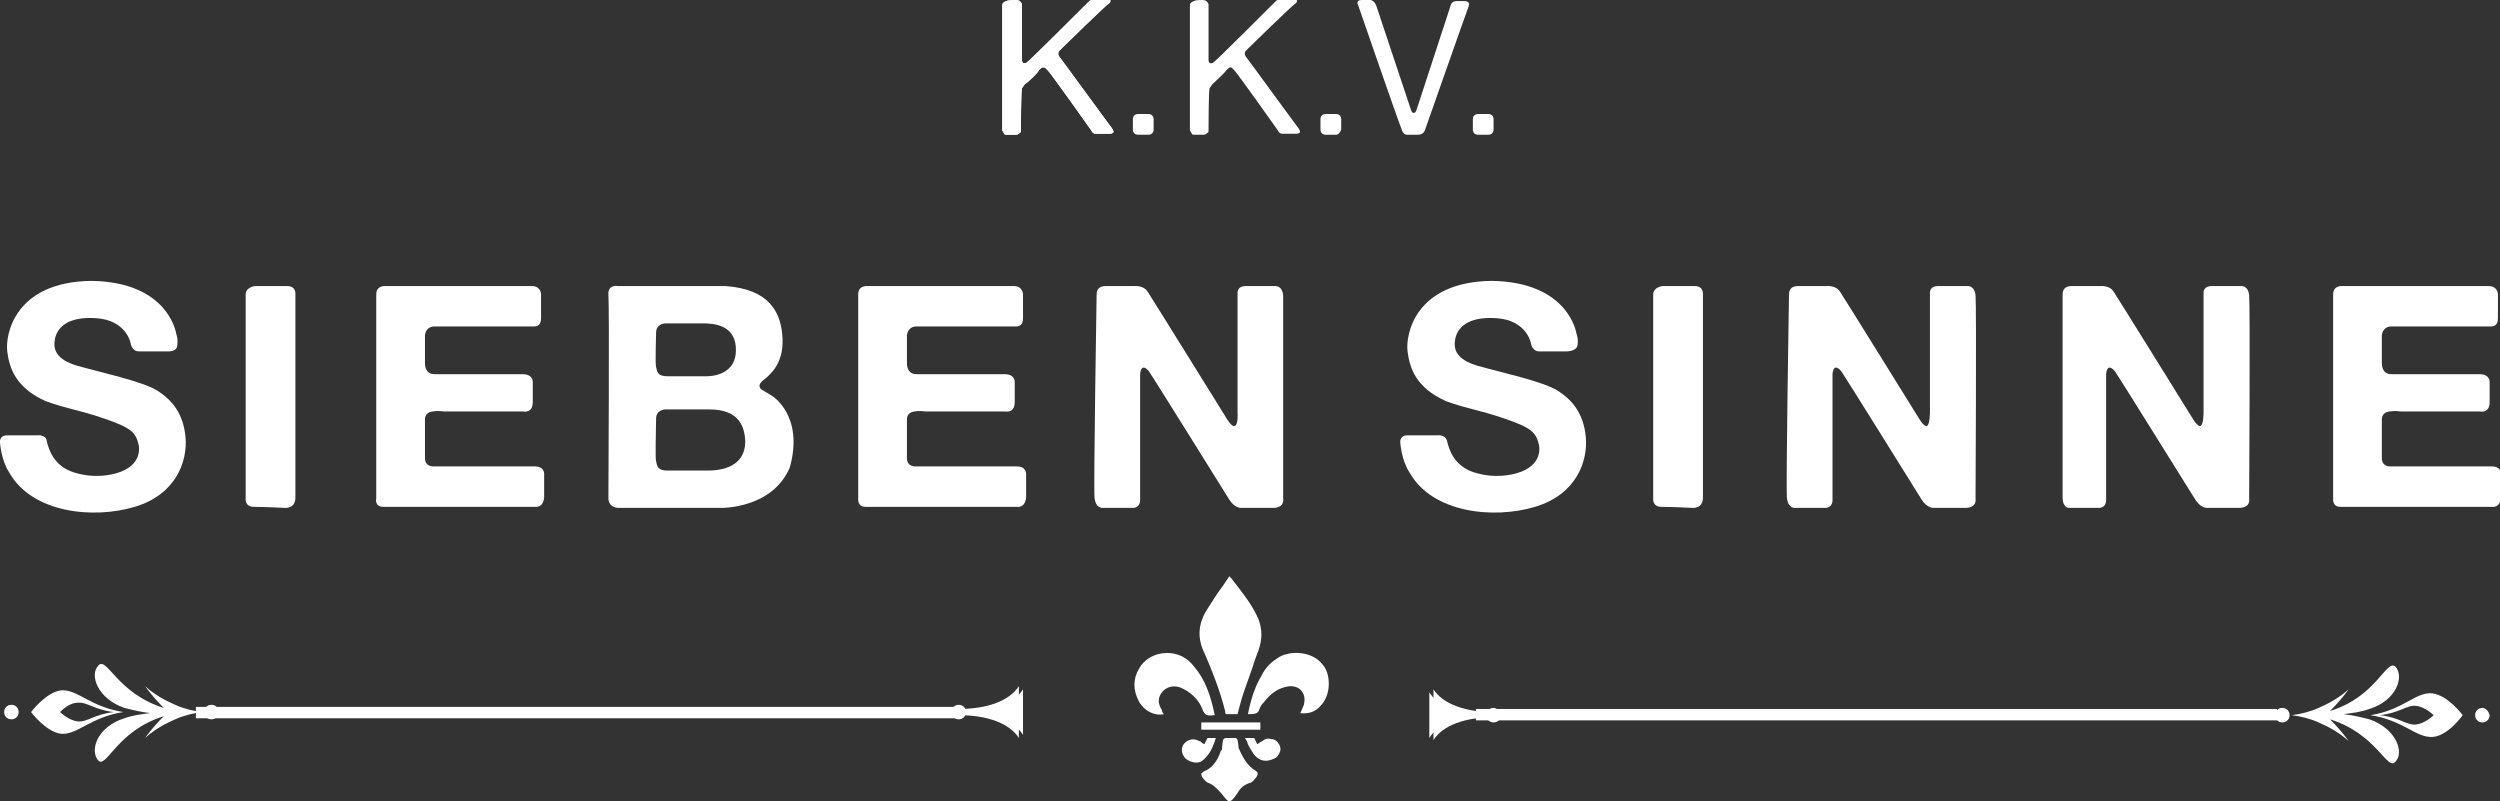
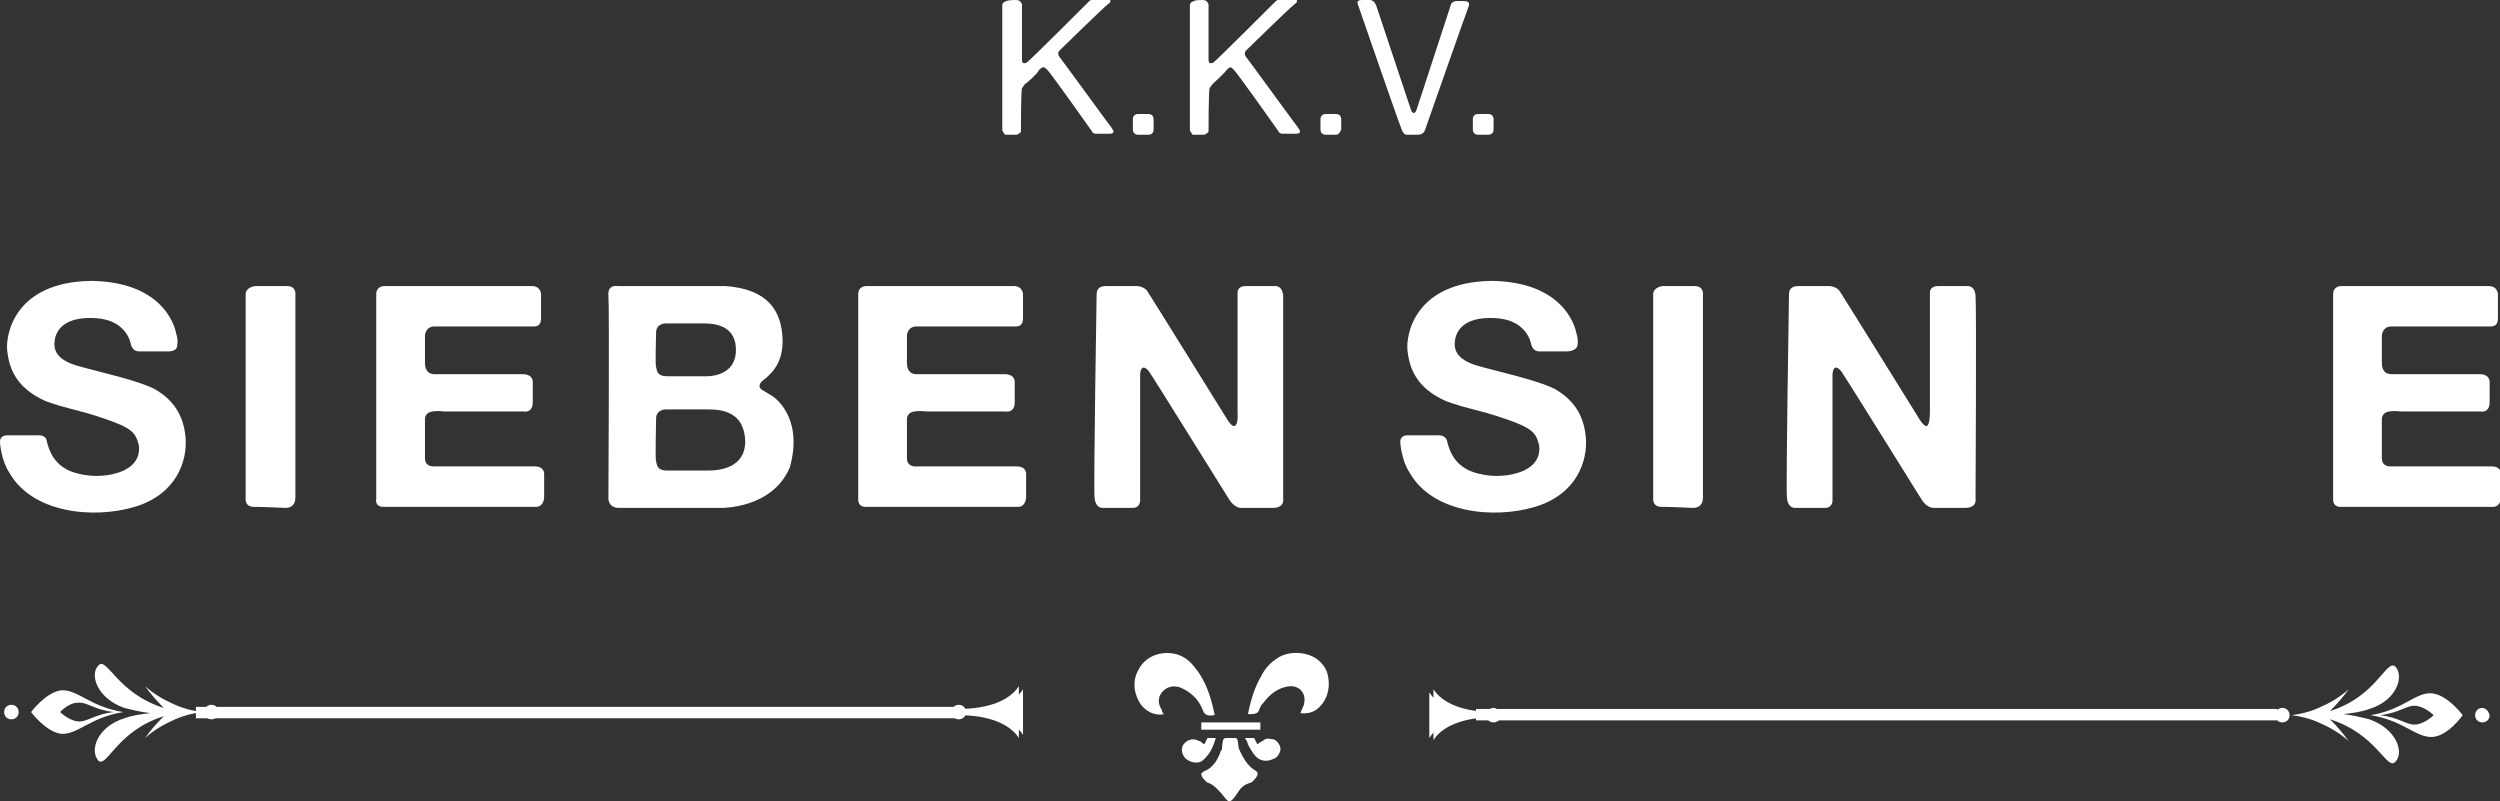
<svg xmlns="http://www.w3.org/2000/svg" version="1.1" id="Ebene_2" x="0px" y="0px" viewBox="0 0 241.2 77.3" style="enable-background:new 0 0 241.2 77.3;" xml:space="preserve">
  <rect x="0" y="0" width="241.2" height="77.3" fill="#333333" stroke="none" />
  <style type="text/css">
	.st0{fill:#FFFFFF;}
</style>
  <path class="st0" d="M37,48.9l14.7,0c0,0,0.7,0.1,0.8-0.9c0-1,0-2.2,0-2.2s0.1-0.8-0.9-0.8s-9.7,0-9.7,0s-0.9,0.1-0.9-0.8  c0-1.1,0-3.8,0-3.8s0-0.6,0.7-0.7s0.9,0,1.2,0c0.4,0,7.6,0,7.6,0s0.9,0.2,0.9-0.9c0-1.1,0-1.9,0-1.9s0.1-0.8-1-0.8  c-1.2,0-8.3,0-8.4,0c-0.1,0-1,0.1-1-1.1c0-1.3,0-2.6,0-2.6s0-0.8,0.8-0.9c4.5,0,9.2,0,9.6,0c0.3,0,0.8,0,0.8-0.8c0-1,0-2.3,0-2.3  s0-0.8-0.9-0.8s-14.1,0-14.1,0s-0.9-0.1-0.9,0.8s0,19.7,0,19.7S36.1,48.9,37,48.9z" />
  <g>
    <path class="st0" d="M74.5,38.2l-1-0.6c0,0-0.5-0.3,0-0.8c0.6-0.5,2.1-1.5,2-4.1c-0.1-2.6-1.3-4.8-5.5-5.1c-1.5,0-3.4,0-3.4,0h-7   c0,0-1-0.2-0.9,0.9s0,19.5,0,19.5s-0.1,0.9,0.9,1c1,0,10,0,10,0s4.9,0.1,6.6-3.9C77.6,40.1,74.5,38.2,74.5,38.2z M63.3,32.1   c0-0.9,0.9-0.9,0.9-0.9h0.4c0,0,2.2,0,3.2,0c1,0,3.3,0.1,3.2,2.7c-0.1,2.6-3,2.4-3,2.4s-2.4,0-3.6,0c-1.1,0-1-0.6-1.1-0.9   S63.3,32.5,63.3,32.1z M68.3,45.4c-0.3,0-2.7,0-3.9,0c-1.1,0-1-0.6-1.1-0.9s0-3.1,0-4.1c0-0.9,0.9-0.9,0.9-0.9h0.4c0,0,2.2,0,3.2,0   c1.2,0,4-0.2,4.1,3.1C71.9,45.1,69.5,45.4,68.3,45.4z" />
  </g>
  <g>
    <g>
      <g>
        <path class="st0" d="M239.5,68.3c-0.4,0-0.7,0.3-0.7,0.7c0,0.4,0.3,0.7,0.7,0.7c0.4,0,0.7-0.3,0.7-0.7     C240.1,68.6,239.8,68.3,239.5,68.3z" />
        <path class="st0" d="M228.7,69c3.2,0.5,4.4,2.2,6,2.1c1.5-0.1,2.9-2.1,2.9-2.1c0,0-1.4-1.9-2.9-2.1     C233.1,66.7,231.9,68.5,228.7,69z M233.1,69.9c-0.9,0.1-1.6-0.7-3.5-0.9c1.9-0.2,2.6-1,3.5-0.9c0.9,0.1,1.7,0.9,1.7,0.9     C234.8,69,234,69.8,233.1,69.9z M224.8,68.6c0.7-0.7,1.3-1.4,1.8-2.1c-1,0.9-2,1.4-2.9,1.8c-0.9,0.4-1.8,0.6-2.6,0.7     c0.8,0.1,1.7,0.3,2.6,0.7c0.9,0.4,1.9,0.9,2.9,1.8c-0.5-0.7-1.1-1.4-1.8-2.1c4.5,1.4,5.5,5,6.3,4.1c0.9-0.9,0.1-3.2-2.5-4.1     c-0.8-0.2-1.6-0.4-2.5-0.5c0.8-0.1,1.7-0.2,2.5-0.5c2.6-0.8,3.4-3.1,2.5-4.1C230.2,63.6,229.3,67.2,224.8,68.6z" />
        <path class="st0" d="M220.2,68.3c-0.4,0-0.7,0.3-0.7,0.7c0,0.4,0.3,0.7,0.7,0.7c0.4,0,0.7-0.3,0.7-0.7     C220.9,68.6,220.6,68.3,220.2,68.3z" />
        <path class="st0" d="M144.1,68.3c-0.4,0-0.7,0.3-0.7,0.7c0,0.4,0.3,0.7,0.7,0.7c0.4,0,0.7-0.3,0.7-0.7     C144.7,68.6,144.4,68.3,144.1,68.3z" />
        <rect x="142.4" y="68.4" class="st0" width="77.3" height="1.1" />
        <path class="st0" d="M138.3,71.4c0.9-1.4,3-2.2,5.8-2.2c0,0,0.9,0,0.9,0v-0.5c0,0-0.9,0-0.9,0c-2.8,0-4.9-0.8-5.8-2.2" />
        <line class="st0" x1="141.3" y1="71.5" x2="141.3" y2="71.5" />
        <path class="st0" d="M137.9,66.8c0.7,1.1,2.1,1.8,3.8,2.2c-1.8,0.4-3.1,1.1-3.8,2.2" />
        <line class="st0" x1="141.3" y1="66.4" x2="141.3" y2="66.4" />
      </g>
      <g>
        <g>
          <path class="st0" d="M1.1,69.4c0.4,0,0.7-0.3,0.7-0.7c0-0.4-0.3-0.7-0.7-0.7c-0.4,0-0.7,0.3-0.7,0.7C0.4,69.1,0.7,69.4,1.1,69.4      z" />
          <path class="st0" d="M11.9,68.7c-3.2-0.5-4.4-2.2-6-2.1C4.4,66.8,3,68.7,3,68.7c0,0,1.4,1.9,2.9,2.1      C7.5,70.9,8.7,69.2,11.9,68.7z M7.5,67.8c0.9-0.1,1.6,0.7,3.5,0.9c-1.9,0.2-2.6,1-3.5,0.9c-0.9-0.1-1.7-0.9-1.7-0.9      C5.8,68.7,6.6,67.8,7.5,67.8z M15.8,69.1c-0.7,0.7-1.3,1.4-1.8,2.1c1-0.9,2-1.4,2.9-1.8c0.9-0.4,1.8-0.6,2.6-0.7      c-0.8-0.1-1.7-0.3-2.6-0.7c-0.9-0.4-1.9-0.9-2.9-1.8c0.5,0.7,1.1,1.4,1.8,2.1c-4.5-1.4-5.5-5-6.3-4.1c-0.9,0.9-0.1,3.2,2.5,4.1      c0.8,0.2,1.6,0.4,2.5,0.5c-0.8,0.1-1.7,0.2-2.5,0.5c-2.6,0.8-3.4,3.1-2.5,4.1C10.3,74.1,11.3,70.5,15.8,69.1z" />
          <path class="st0" d="M20.4,69.4c0.4,0,0.7-0.3,0.7-0.7c0-0.4-0.3-0.7-0.7-0.7c-0.4,0-0.7,0.3-0.7,0.7      C19.7,69.1,20,69.4,20.4,69.4z" />
          <path class="st0" d="M92.5,69.4c0.4,0,0.7-0.3,0.7-0.7c0-0.4-0.3-0.7-0.7-0.7c-0.4,0-0.7,0.3-0.7,0.7      C91.8,69.1,92.1,69.4,92.5,69.4z" />
          <path class="st0" d="M98.3,66.2c-0.9,1.4-3,2.2-5.8,2.2c0,0-0.9,0-0.9,0V69c0,0,0.9,0,0.9,0c2.8,0,4.9,0.8,5.8,2.2" />
          <line class="st0" x1="95.3" y1="66.1" x2="95.3" y2="66.1" />
          <path class="st0" d="M98.7,70.9c-0.7-1.1-2.1-1.8-3.8-2.2c1.8-0.4,3.1-1.1,3.8-2.2" />
          <line class="st0" x1="95.3" y1="71.3" x2="95.3" y2="71.3" />
          <rect x="18.9" y="68.2" class="st0" width="73.3" height="1.1" />
        </g>
      </g>
    </g>
  </g>
  <g>
-     <path class="st0" d="M118.3,68.9c0.3,0,0.6,0,0.9,0c0.1,0,0.1,0,0.2,0c0-0.1,0.1-0.3,0.1-0.4c0.1-0.4,0.2-0.7,0.3-1.1   c0.4-1.3,0.9-2.5,1.3-3.8l0.3-0.8c0.4-1.1,0.4-2.1,0-3.1c-0.6-1.4-1.6-2.6-2.6-3.9c-0.1-0.1-0.1-0.1-0.2-0.2   c-0.2,0.3-0.4,0.6-0.6,0.9c-0.6,0.8-1.1,1.6-1.6,2.4c-0.8,1.3-0.9,2.7-0.2,4.1c0.7,1.6,1.5,3.6,2,5.6   C118.2,68.9,118.3,68.9,118.3,68.9z" />
    <path class="st0" d="M121.7,65.2c-0.6,1-1,2.2-1.3,3.7c0.1,0,0.1,0,0.2,0c0.9,0,0.8-0.3,1-0.7c0.1-0.2,0.2-0.3,0.3-0.4   c0.6-0.8,1.4-1.5,2.6-1.6c0.5,0,0.9,0.2,1.1,0.5c0.3,0.4,0.3,0.8,0.2,1.3c-0.1,0.2-0.2,0.5-0.3,0.7c0,0,0,0.1-0.1,0.1   c0.8,0.1,1.5-0.1,2-0.7c0.5-0.5,0.8-1.3,0.8-2.1c0-0.8-0.2-1.5-0.7-2c-0.9-1.1-2.9-1.3-4.1-0.6C122.6,63.9,122.1,64.4,121.7,65.2z" />
    <path class="st0" d="M116,68.4c0.2,0.6,0.5,0.7,1.1,0.6c0,0,0.1,0,0.1,0c-0.4-1.9-0.9-3.4-2-4.7c-0.7-0.9-1.6-1.3-2.6-1.3   c-1.2,0-2.2,0.6-2.7,1.5c-0.6,1-0.6,2.1,0,3.2c0.5,0.9,1.5,1.4,2.4,1.2c-0.1-0.1-0.2-0.2-0.2-0.4c-0.4-0.6-0.4-1.2,0-1.7   c0.4-0.5,1-0.7,1.7-0.5C114.8,66.7,115.6,67.4,116,68.4z" />
    <rect x="115.9" y="69.7" class="st0" width="5.7" height="0.7" />
    <path class="st0" d="M120.3,71.5c0.1,0.4,0.3,0.7,0.5,1c0.5,0.9,1.3,1.1,2.1,0.7c0.3-0.1,0.5-0.4,0.6-0.7c0.1-0.3,0-0.5-0.1-0.7   c-0.2-0.3-0.4-0.5-0.8-0.5c-0.3-0.1-0.6,0-0.8,0.2c-0.1,0-0.1,0.1-0.2,0.1l-0.3,0.2l-0.3-0.6l-0.9,0   C120.2,71.3,120.2,71.4,120.3,71.5z" />
    <path class="st0" d="M117.3,71.2l-0.8,0l-0.3,0.6l-0.2-0.1c0,0-0.1-0.1-0.1-0.1c-0.1-0.1-0.1-0.1-0.2-0.1c-0.5-0.3-1.1-0.2-1.5,0.3   c-0.3,0.4-0.2,1,0.2,1.4c0.5,0.4,1.2,0.5,1.6,0.2C116.7,72.8,117,72.2,117.3,71.2z" />
  </g>
  <path class="st0" d="M121.2,74.4c-0.9-0.5-1.3-1.4-1.6-2c0-0.1-0.1-0.2-0.1-0.2l0-0.1c0-0.1-0.1-0.7-0.1-0.7  c-0.1-0.2-0.1-0.2-0.4-0.2c-0.1,0-0.2,0-0.3,0c-0.1,0-0.2,0-0.3,0c-0.2,0-0.3,0-0.4,0.2c0,0-0.1,0.6-0.1,0.7l0,0.1  c0,0.1,0,0.2-0.1,0.2c-0.2,0.6-0.6,1.6-1.6,2c-0.2,0.1-0.2,0.2-0.3,0.2c0,0.1,0,0.2,0.1,0.4c0.1,0.1,0.3,0.4,0.5,0.5  c0.6,0.2,0.9,0.6,1.3,1c0.4,0.5,0.6,0.8,0.8,0.8c0,0,0,0,0,0c0,0,0,0,0,0c0.2,0,0.4-0.2,0.8-0.8c0.3-0.5,0.6-0.8,1.3-1  c0.2-0.1,0.4-0.4,0.5-0.5c0.1-0.2,0.2-0.3,0.1-0.4C121.4,74.6,121.3,74.5,121.2,74.4z" />
  <path class="st0" d="M132.8,0.6l3.3,9.9c0,0,0.1,0.4,0.3,0.4c0.2,0,0.3-0.4,0.3-0.4L140,0.4c0,0,0.1-0.3,0.6-0.3s0.7,0,0.7,0  s0.6,0,0.4,0.5s-4.2,11.9-4.2,11.9s-0.1,0.5-0.7,0.5c-0.6,0-1,0-1,0s-0.4,0.1-0.6-0.6c-0.3-0.7-4.2-12-4.2-12s-0.2-0.4,0.4-0.4  s0.8,0,0.8,0S132.6,0,132.8,0.6z" />
  <path class="st0" d="M110.8,13h-1c-0.3,0-0.5-0.2-0.5-0.5v-1c0-0.3,0.2-0.5,0.5-0.5h1c0.3,0,0.5,0.2,0.5,0.5v1  C111.3,12.8,111.1,13,110.8,13z" />
  <path class="st0" d="M128.9,13h-1c-0.3,0-0.5-0.2-0.5-0.5v-1c0-0.3,0.2-0.5,0.5-0.5h1c0.3,0,0.5,0.2,0.5,0.5v1  C129.3,12.8,129.1,13,128.9,13z" />
  <path class="st0" d="M143.6,13h-1c-0.3,0-0.5-0.2-0.5-0.5v-1c0-0.3,0.2-0.5,0.5-0.5h1c0.3,0,0.5,0.2,0.5,0.5v1  C144.1,12.8,143.9,13,143.6,13z" />
  <path class="st0" d="M98,0c0.4,0,0.5,0.2,0.6,0.4c0,0.1,0,5.1,0,5.4c0,0.2,0.1,0.3,0.2,0.3c0.1,0,0.2,0,0.3-0.1  c0.2-0.1,5.5-5.4,5.9-5.8c0.1-0.1,0.2-0.2,0.3-0.2c0.1-0.1,0.3-0.1,0.5-0.1c0.2,0,0.8,0,1,0c0.2,0,0.3,0.1,0.3,0.1  c0.1,0.1,0,0.3-0.2,0.4c-0.4,0.3-4.2,4-4.5,4.3c-0.1,0.1-0.1,0.1-0.2,0.2c-0.1,0.1-0.1,0.2-0.1,0.3c0,0.1,0.1,0.3,0.2,0.4  s4.9,6.7,5,6.8c0,0.1,0.1,0.1,0.1,0.2c0.1,0.2-0.1,0.3-0.3,0.3c-0.1,0-1.2,0-1.4,0c-0.2,0-0.3-0.1-0.4-0.3c-0.2-0.3-3.9-5.5-4.2-5.8  c0,0-0.1-0.1-0.2-0.2c-0.1-0.1-0.1-0.1-0.3-0.1c-0.1,0-0.3,0.2-0.4,0.3C100.2,7,99.1,8,98.9,8.1c-0.1,0.1-0.2,0.3-0.3,0.4  c-0.1,0.4-0.1,4-0.1,4.1c0,0.1,0,0.2-0.1,0.2c-0.1,0.1-0.2,0.2-0.4,0.2c-0.2,0-0.6,0-0.9,0c-0.1,0-0.2,0-0.2-0.1  c-0.1-0.1-0.1-0.2-0.2-0.3c0-0.2,0-11.9,0-12c0-0.1,0-0.3,0.1-0.3c0-0.1,0.1-0.1,0.3-0.2C97.3,0,97.9,0,98,0z" />
-   <path class="st0" d="M98,0c0.4,0,0.5,0.2,0.6,0.4c0,0.1,0,5.1,0,5.4c0,0.2,0.1,0.3,0.2,0.3c0.1,0,0.2,0,0.3-0.1  c0.2-0.1,5.5-5.4,5.9-5.8c0.1-0.1,0.2-0.2,0.3-0.2c0.1-0.1,0.3-0.1,0.5-0.1c0.2,0,0.8,0,1,0c0.2,0,0.3,0.1,0.3,0.1  c0.1,0.1,0,0.3-0.2,0.4c-0.4,0.3-4.2,4-4.5,4.3c-0.1,0.1-0.1,0.1-0.2,0.2c-0.1,0.1-0.1,0.2-0.1,0.3c0,0.1,0.1,0.3,0.2,0.4  s4.9,6.7,5,6.8c0,0.1,0.1,0.1,0.1,0.2c0.1,0.2-0.1,0.3-0.3,0.3c-0.1,0-1.2,0-1.4,0c-0.2,0-0.3-0.1-0.4-0.3c-0.2-0.3-3.9-5.5-4.2-5.8  c0,0-0.1-0.1-0.2-0.2c-0.1-0.1-0.1-0.1-0.3-0.1c-0.1,0-0.3,0.2-0.4,0.3C100.2,7,99.1,8,98.9,8.1c-0.1,0.1-0.2,0.3-0.3,0.4  c-0.1,0.4-0.1,4-0.1,4.1c0,0.1,0,0.2-0.1,0.2c-0.1,0.1-0.2,0.2-0.4,0.2c-0.2,0-0.6,0-0.9,0c-0.1,0-0.2,0-0.2-0.1  c-0.1-0.1-0.1-0.2-0.2-0.3c0-0.2,0-11.9,0-12c0-0.1,0-0.3,0.1-0.3c0-0.1,0.1-0.1,0.3-0.2C97.3,0,97.9,0,98,0z" />
  <path class="st0" d="M116,0c0.4,0,0.5,0.2,0.6,0.4c0,0.1,0,5.1,0,5.4c0,0.2,0.1,0.3,0.2,0.3c0.1,0,0.2,0,0.3-0.1  c0.2-0.1,5.5-5.4,5.9-5.8c0.1-0.1,0.2-0.2,0.3-0.2c0.1-0.1,0.3-0.1,0.5-0.1c0.2,0,0.8,0,1,0c0.2,0,0.3,0.1,0.3,0.1  c0.1,0.1,0,0.3-0.2,0.4c-0.4,0.3-4.2,4-4.5,4.3c-0.1,0.1-0.1,0.1-0.2,0.2c-0.1,0.1-0.1,0.2-0.1,0.3c0,0.1,0.1,0.3,0.2,0.4  s4.9,6.7,5,6.8c0,0.1,0.1,0.1,0.1,0.2c0.1,0.2-0.1,0.3-0.3,0.3c-0.1,0-1.2,0-1.4,0c-0.2,0-0.3-0.1-0.4-0.3c-0.2-0.3-3.9-5.5-4.2-5.8  c0,0-0.1-0.1-0.2-0.2c-0.1-0.1-0.1-0.1-0.2-0.1c-0.1,0-0.2,0.1-0.4,0.3C118.2,7,117.1,8,117,8.1c-0.1,0.1-0.2,0.3-0.3,0.4  c-0.1,0.4-0.1,4-0.1,4.1c0,0.1,0,0.2-0.1,0.2c-0.1,0.1-0.2,0.2-0.4,0.2c-0.2,0-0.6,0-0.9,0c-0.1,0-0.2,0-0.2-0.1  c-0.1-0.1-0.1-0.2-0.2-0.3c0-0.2,0-11.9,0-12c0-0.1,0-0.3,0.1-0.3c0-0.1,0.1-0.1,0.3-0.2C115.3,0,115.9,0,116,0z" />
  <path class="st0" d="M4.5,42.5c0.2,0.9,0.7,2.5,2.7,3.1c2,0.6,3.6,0.2,4.2,0c0.7-0.2,2.2-0.9,2-2.6c-0.3-1.3-0.7-1.7-3.3-2.6  s-3.5-0.9-5.7-1.7c-2.9-1.3-3.5-3.2-3.7-4.8s0.7-6.7,8.1-6.8c7.5,0.1,8.2,5.1,8.2,5.1s0.2,0.5,0.1,1.1c0,0.7-1,0.6-1,0.6s-2,0-2.7,0  c-0.7,0-0.8-0.8-0.8-0.8s-0.4-2.2-3.3-2.4c-2.9-0.2-3.8,1-4,2c-0.2,1,0.1,2,2.2,2.6c2.1,0.6,6.3,1.5,7.7,2.4s2.5,2.2,2.7,4.5  c0.2,2.3-0.9,5.5-4.9,6.7s-9.9,0.6-12.1-3.3C0.1,44.4,0,42.7,0,42.7S-0.1,42,0.7,42c0.8,0,2.9,0,2.9,0S4.4,41.9,4.5,42.5z" />
  <path class="st0" d="M139.6,42.5c0.2,0.9,0.7,2.5,2.7,3.1c2,0.6,3.6,0.2,4.2,0c0.7-0.2,2.2-0.9,2-2.6c-0.3-1.3-0.7-1.7-3.3-2.6  s-3.5-0.9-5.7-1.7c-2.9-1.3-3.5-3.2-3.7-4.8s0.7-6.7,8.1-6.8c7.5,0.1,8.2,5.1,8.2,5.1s0.2,0.5,0.1,1.1s-1,0.6-1,0.6s-2,0-2.7,0  c-0.7,0-0.8-0.8-0.8-0.8s-0.4-2.2-3.3-2.4c-2.9-0.2-3.8,1-4,2c-0.2,1,0.1,2,2.2,2.6c2.1,0.6,6.3,1.5,7.7,2.4  c1.4,0.9,2.5,2.2,2.7,4.5c0.2,2.3-0.9,5.5-4.9,6.7c-4,1.2-9.9,0.6-12.1-3.3c-0.8-1.2-0.9-2.9-0.9-2.9S135,42,135.8,42  c0.8,0,2.9,0,2.9,0S139.4,41.9,139.6,42.5z" />
  <path class="st0" d="M23.7,28.4v19.7c0,0-0.1,0.8,0.8,0.8s3,0.1,3,0.1s1,0.1,1-1l0-19.6c0,0,0.1-0.8-0.8-0.8s-3.1,0-3.1,0  S23.7,27.7,23.7,28.4z" />
  <path class="st0" d="M159.5,28.4v19.7c0,0-0.1,0.8,0.8,0.8s3,0.1,3,0.1s1,0.1,1-1l0-19.6c0,0,0.1-0.8-0.8-0.8s-3.1,0-3.1,0  S159.5,27.7,159.5,28.4z" />
  <path class="st0" d="M83.5,48.9l14.7,0c0,0,0.7,0.1,0.8-0.9c0-1,0-2.2,0-2.2s0.1-0.8-0.9-0.8s-9.7,0-9.7,0s-0.9,0.1-0.9-0.8  c0-1.1,0-3.8,0-3.8s0-0.6,0.7-0.7c0.6-0.1,0.9,0,1.2,0c0.4,0,7.6,0,7.6,0s0.9,0.2,0.9-0.9c0-1.1,0-1.9,0-1.9s0.1-0.8-1-0.8  c-1.2,0-8.3,0-8.4,0c-0.1,0-1,0.1-1-1.1c0-1.3,0-2.6,0-2.6s0-0.8,0.8-0.9c4.5,0,9.2,0,9.6,0c0.3,0,0.8,0,0.8-0.8c0-1,0-2.3,0-2.3  s0-0.8-0.9-0.8s-14.1,0-14.1,0s-0.9-0.1-0.9,0.8s0,19.7,0,19.7S82.7,48.9,83.5,48.9z" />
  <path class="st0" d="M225.8,48.9l14.7,0c0,0,0.7,0.1,0.8-0.9c0-1,0-2.2,0-2.2s0.1-0.8-0.9-0.8s-9.7,0-9.7,0s-0.9,0.1-0.9-0.8  c0-1.1,0-3.8,0-3.8s0-0.6,0.7-0.7s0.9,0,1.2,0c0.4,0,7.6,0,7.6,0s0.9,0.2,0.9-0.9c0-1.1,0-1.9,0-1.9s0.1-0.8-1-0.8  c-1.2,0-8.3,0-8.4,0c-0.1,0-1,0.1-1-1.1c0-1.3,0-2.6,0-2.6s0-0.8,0.8-0.9c4.5,0,9.2,0,9.6,0c0.3,0,0.8,0,0.8-0.8c0-1,0-2.3,0-2.3  s0-0.8-0.9-0.8s-14.1,0-14.1,0s-0.9-0.1-0.9,0.8s0,19.7,0,19.7S225,48.9,225.8,48.9z" />
  <path class="st0" d="M105.8,28.5c0-0.3,0-0.9,0.9-0.9l2.7,0c0,0,0.9-0.1,1.3,0.5s7.6,12.2,7.6,12.2s0.5,0.9,0.8,0.8  c0.4-0.1,0.3-1.3,0.3-1.3l0-11.5c0,0-0.1-0.7,0.8-0.7s2.8,0,2.8,0s0.7-0.1,0.8,0.9c0,0.9,0,19.6,0,19.6s0.2,0.9-1,0.9s-3.1,0-3.1,0  s-0.6,0-1.1-0.8s-7.6-12.2-7.7-12.3c-0.2-0.3-0.8-0.9-0.9,0.2l0,11.2l0,1c0,0,0,0.7-0.7,0.7c-0.7,0-2.9,0-2.9,0s-0.7,0.1-0.8-1  S105.8,28.5,105.8,28.5z" />
  <path class="st0" d="M172.6,28.5c0-0.3,0-0.9,0.9-0.9l2.7,0c0,0,0.9-0.1,1.3,0.5s7.6,12.2,7.6,12.2s0.5,0.9,0.8,0.8s0.3-1.3,0.3-1.3  l0-11.5c0,0-0.1-0.7,0.8-0.7c0.8,0,2.8,0,2.8,0s0.7-0.1,0.8,0.9s0,19.6,0,19.6s0.2,0.9-1,0.9c-1.1,0-3.1,0-3.1,0s-0.6,0-1.1-0.8  s-7.6-12.2-7.7-12.3c-0.2-0.3-0.8-0.9-0.9,0.2l0,11.2l0,1c0,0,0,0.7-0.7,0.7c-0.7,0-2.9,0-2.9,0s-0.7,0.1-0.8-1  S172.6,28.5,172.6,28.5z" />
-   <path class="st0" d="M199,28.5c0-0.3,0-0.9,0.9-0.9l2.7,0c0,0,0.9-0.1,1.3,0.5s7.6,12.2,7.6,12.2s0.5,0.9,0.8,0.8s0.3-1.3,0.3-1.3  l0-11.5c0,0-0.1-0.7,0.8-0.7c0.8,0,2.8,0,2.8,0s0.7-0.1,0.8,0.9s0,19.6,0,19.6s0.2,0.9-1,0.9c-1.1,0-3.1,0-3.1,0s-0.6,0-1.1-0.8  s-7.6-12.2-7.7-12.3c-0.2-0.3-0.8-0.9-0.9,0.2l0,11.2l0,1c0,0,0,0.7-0.7,0.7c-0.7,0-2.9,0-2.9,0S199,49,199,48S199,28.5,199,28.5z" />
</svg>